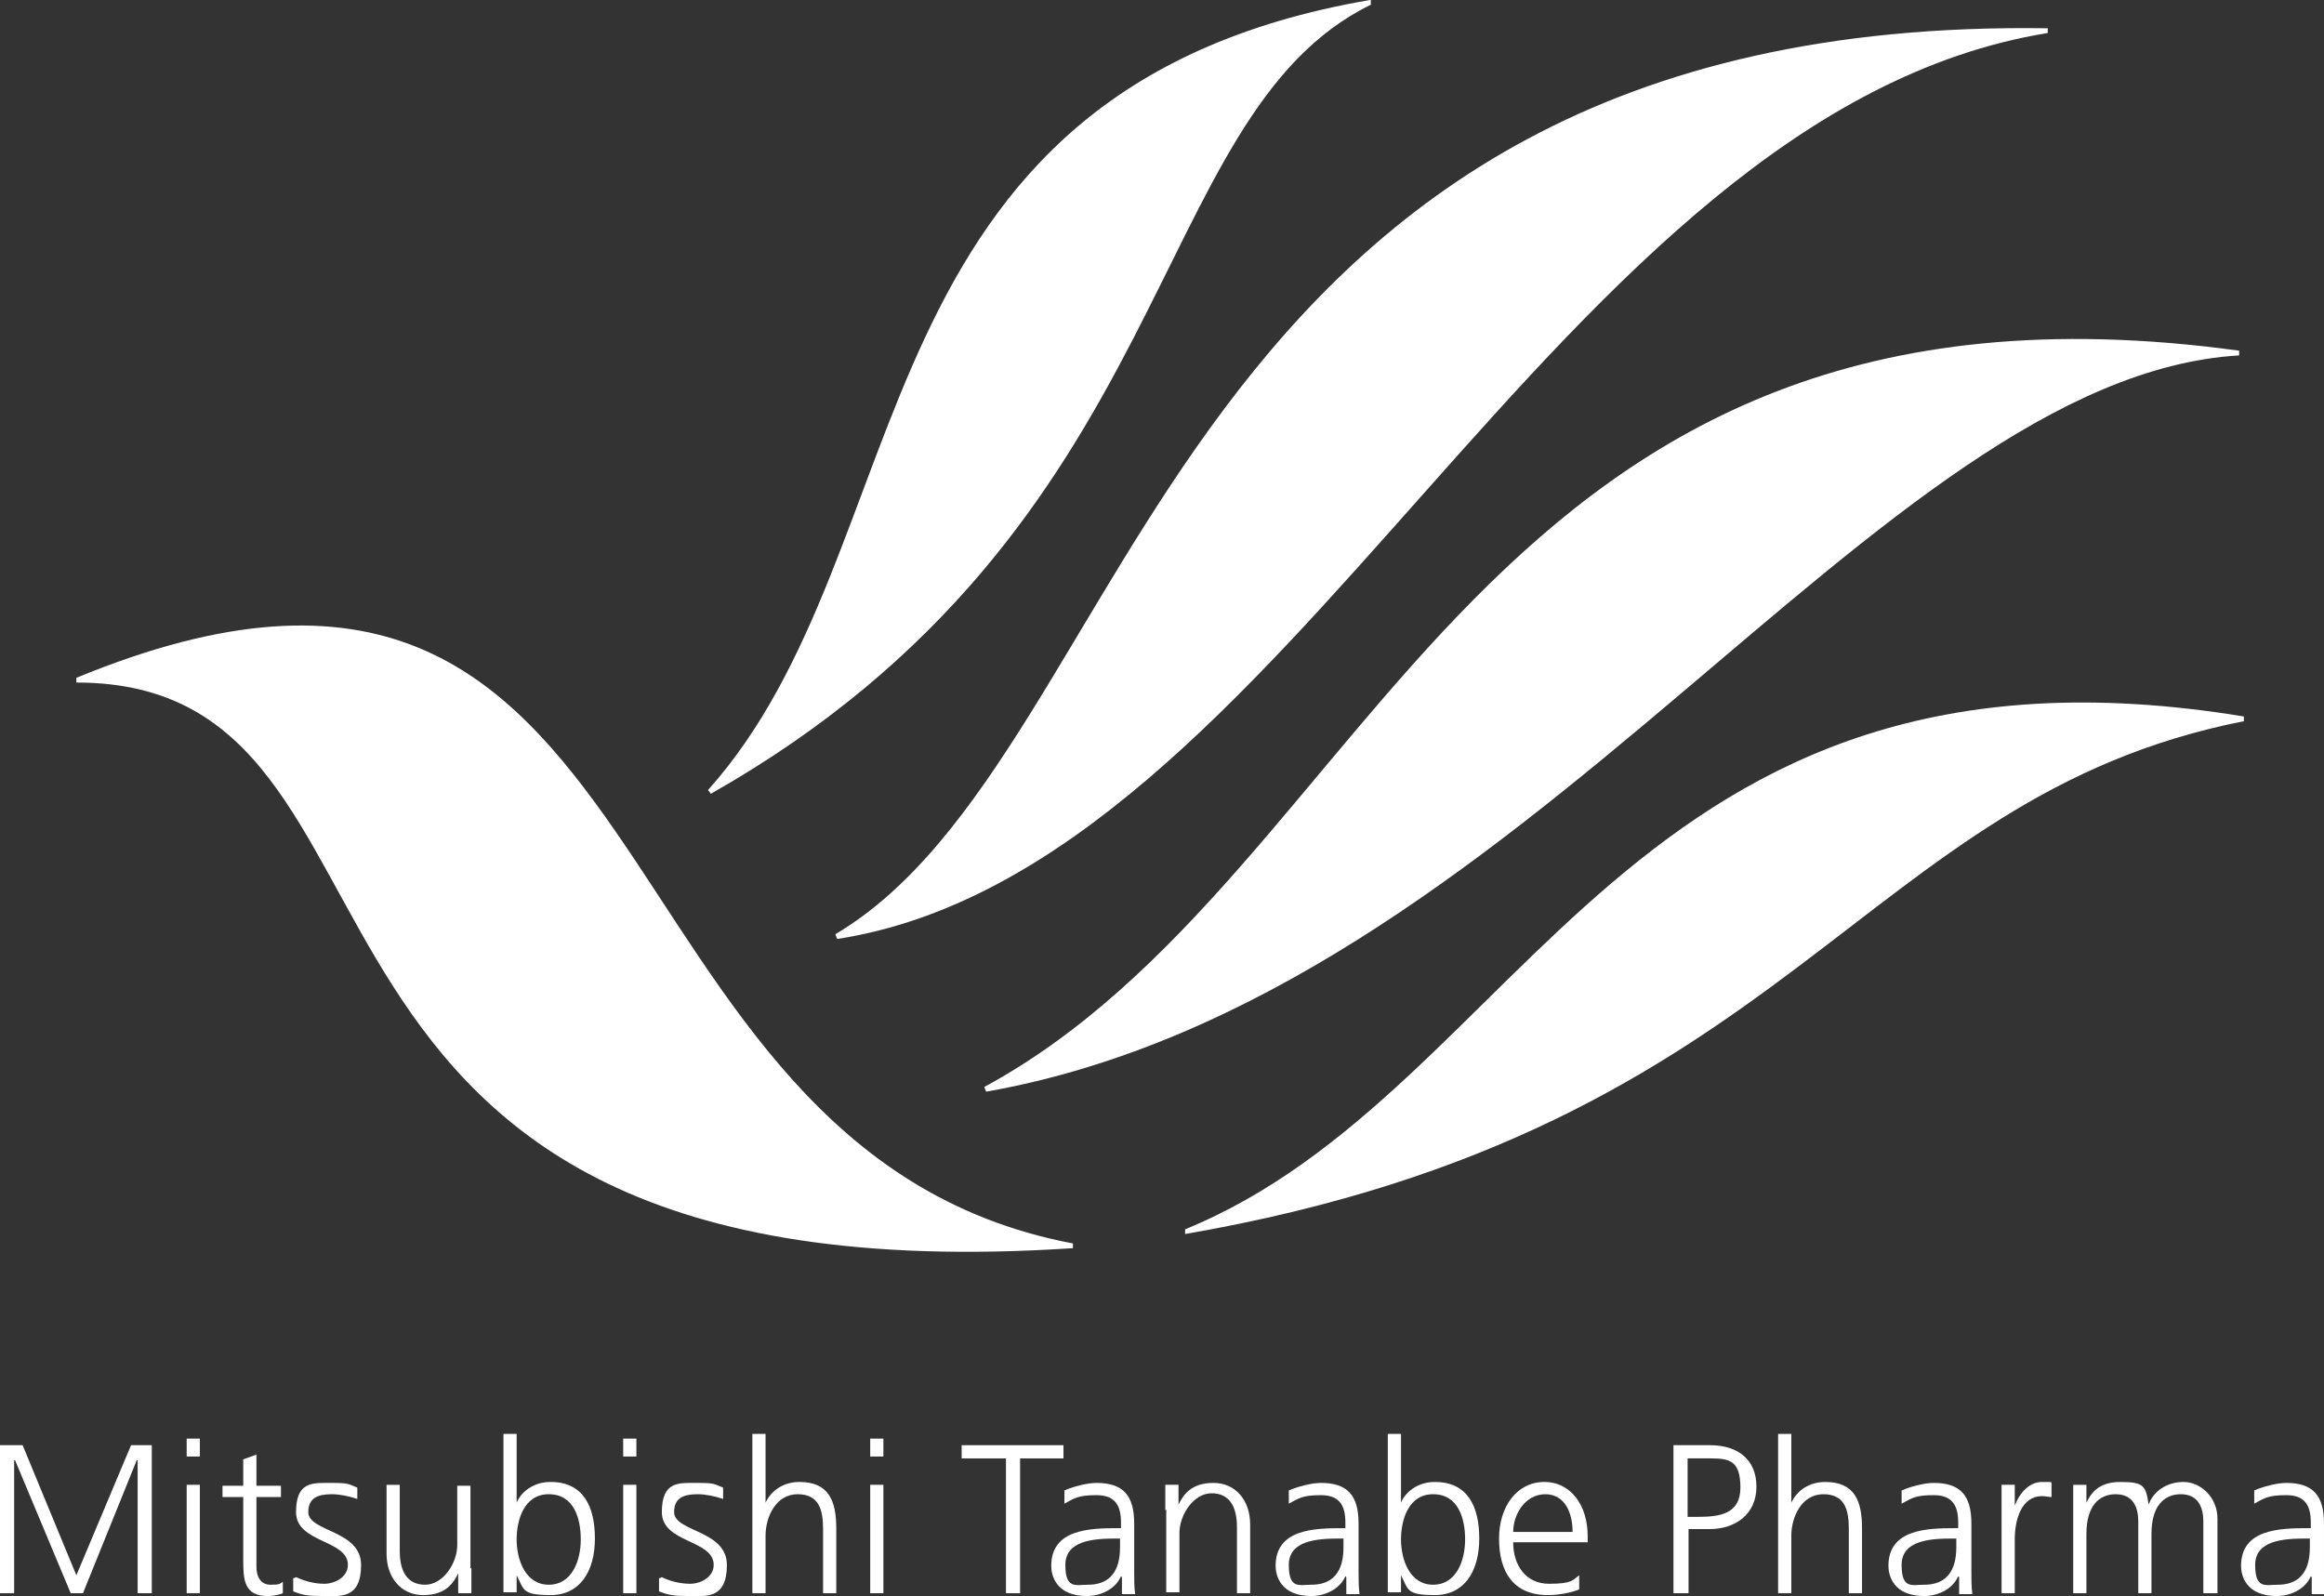
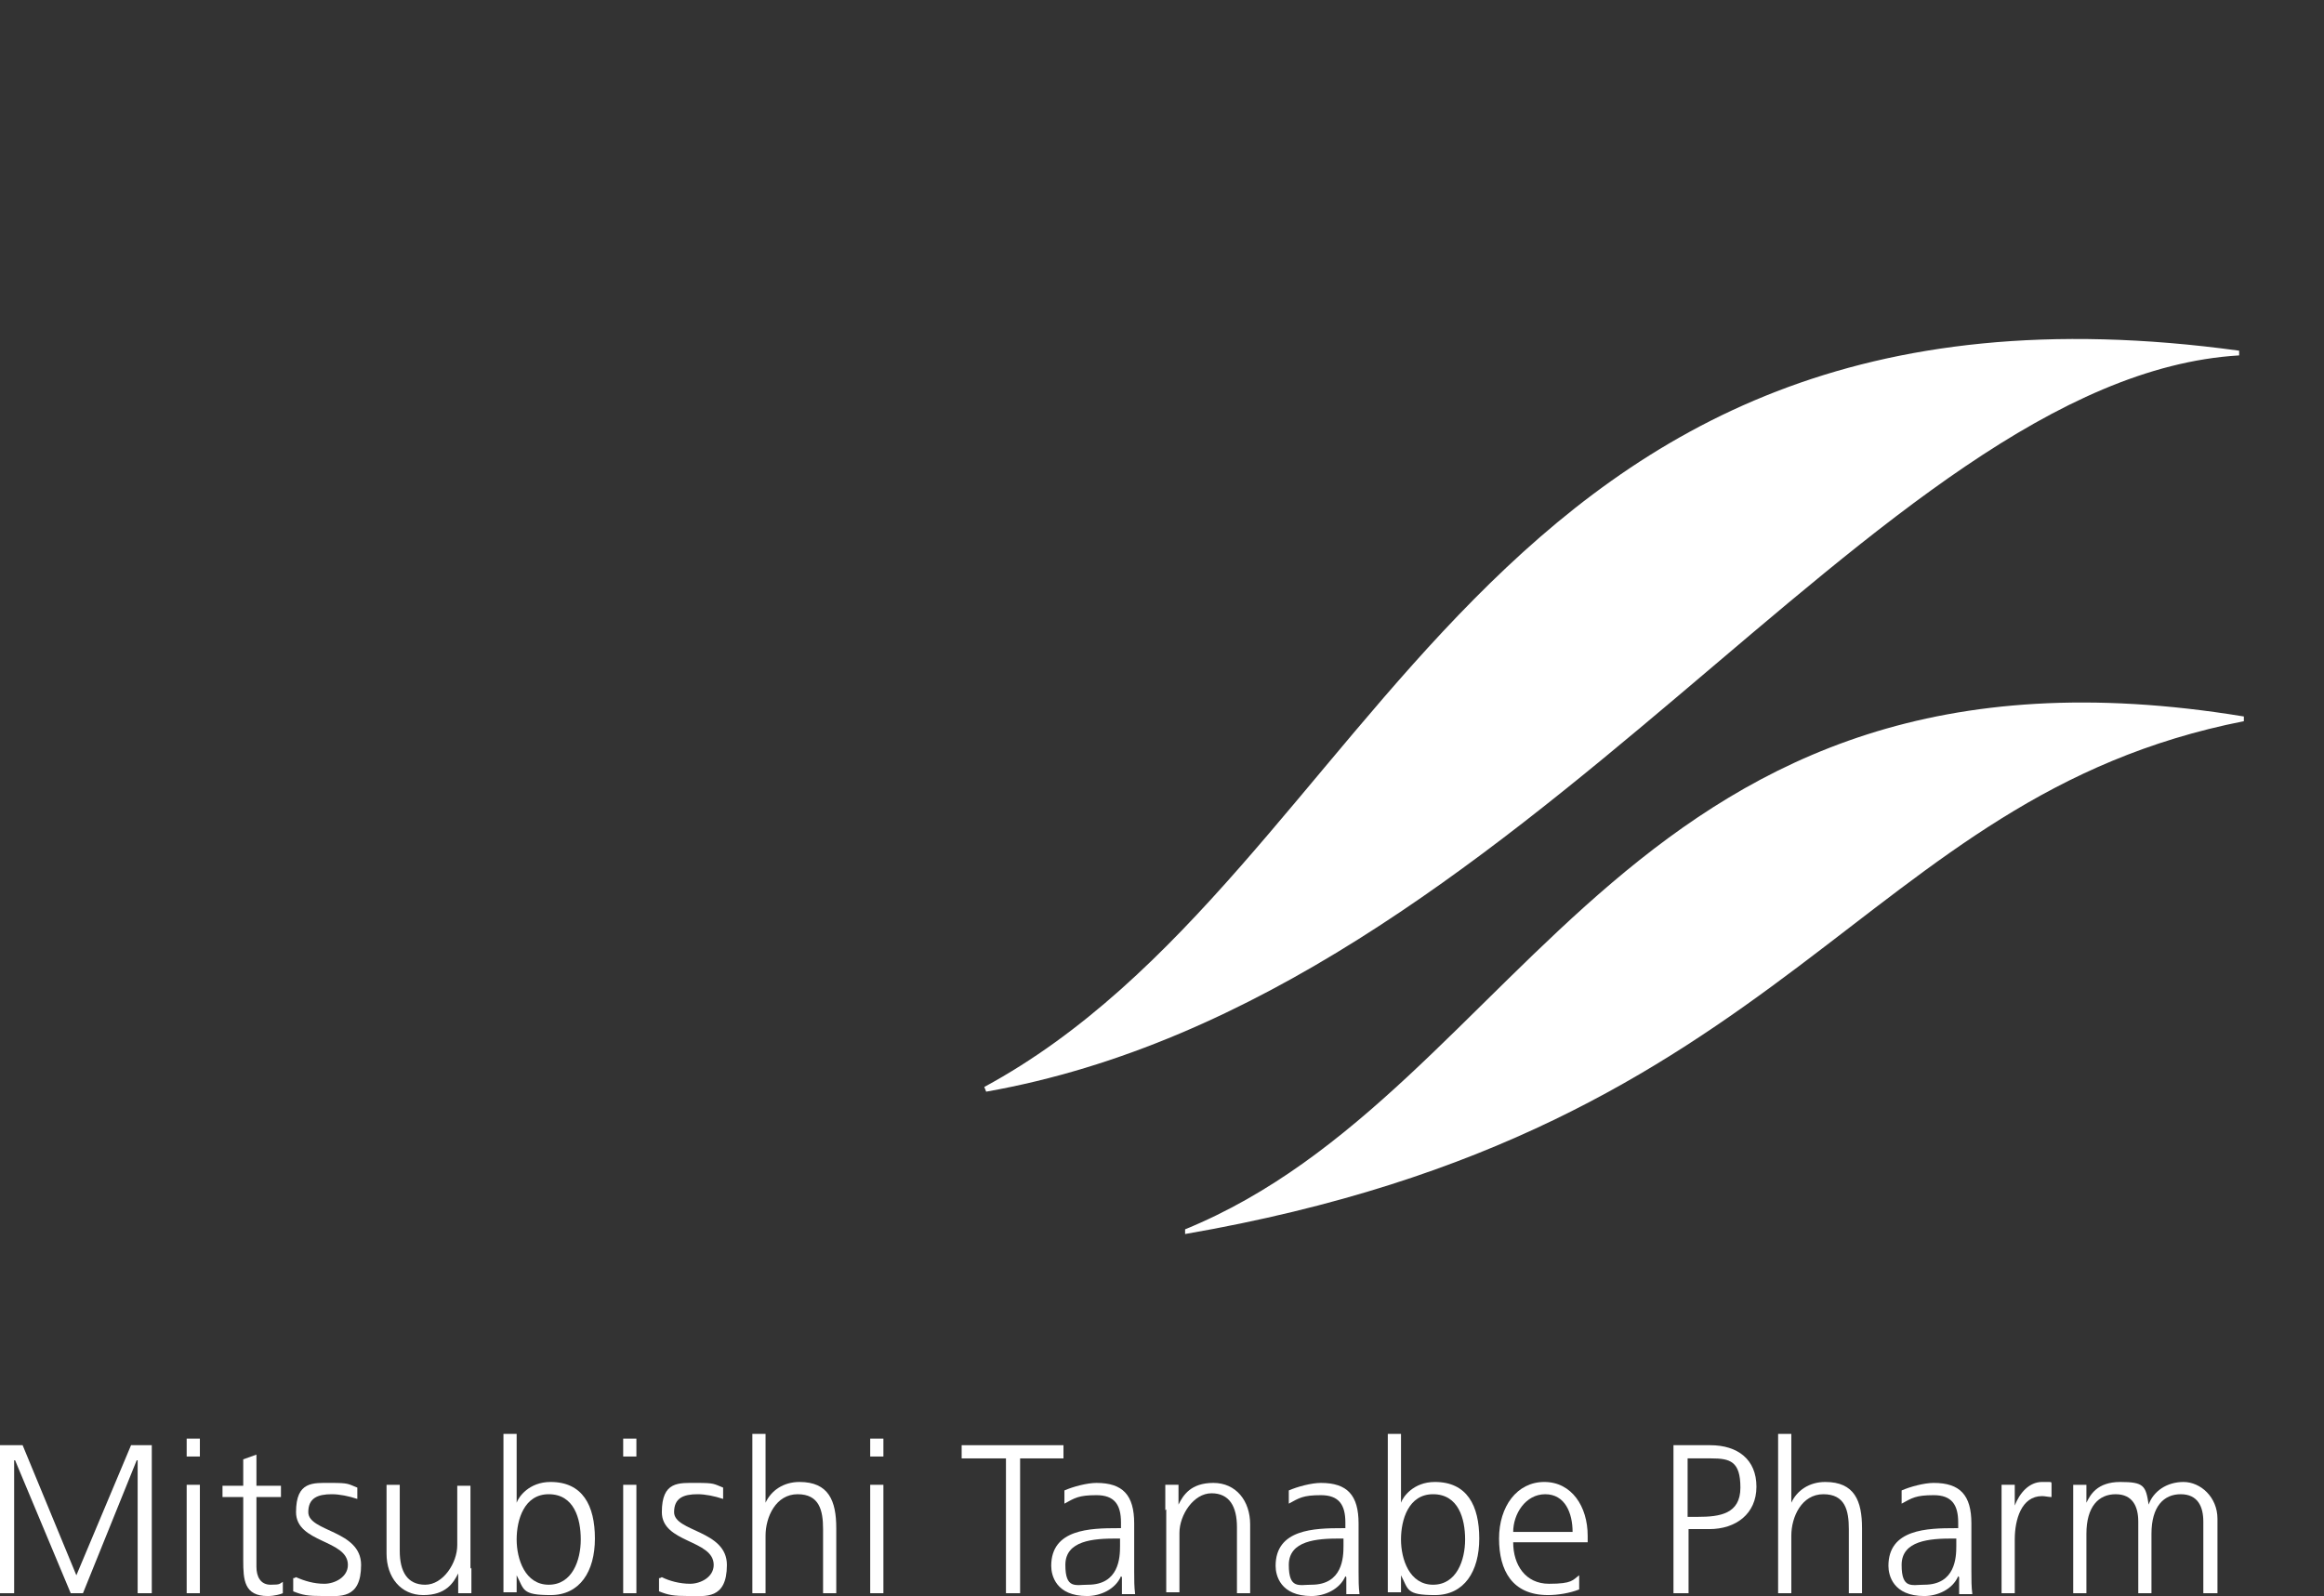
<svg xmlns="http://www.w3.org/2000/svg" id="Layer_1" version="1.1" viewBox="0 0 246.5 169.3">
  <rect x="0" y="0" width="246.5" height="169.3" fill="#333333" stroke="none" />
  <defs>
    <style>
      .st0 {
        fill: #fff;
      }
    </style>
  </defs>
-   <path class="st0" d="M217.2,3C123.3,1.6,121.2,79.8,88.6,99.1l.2.5C136.7,92.2,164.9,12,217.2,3.5v-.5Z" />
  <path class="st0" d="M238,76c-65.2-10.7-76.1,39.6-112.3,54.4v.5c64.7-11.2,71.3-46.3,112.3-54.4v-.5Z" />
  <path class="st0" d="M104.4,115.3l.2.5c57.1-10.1,94.3-75.8,132.9-78.1v-.5c-81-11.1-91,55.3-133.1,78.1" />
-   <path class="st0" d="M113.8,131.9c-52.7-10-41.4-86.5-105.7-60v.5c39.7,0,14.7,66,105.7,60v-.5s0,0,0,0Z" />
-   <path class="st0" d="M145.3,0c-55.3,9.5-47.1,58-70.2,83.8l.3.4C125.3,55.9,121.3,12.3,145.4.5v-.5Z" />
  <polygon class="st0" points="0 153.3 2.4 153.3 8.1 167.1 13.9 153.3 16.1 153.3 16.1 169 14.6 169 14.6 154.9 14.5 154.9 8.8 169 7.5 169 1.6 154.9 1.5 154.9 1.5 169 0 169 0 153.3" />
  <path class="st0" d="M21.2,154.5h-1.4v-1.9h1.4v1.9ZM19.8,157.5h1.4v11.5h-1.4v-11.5Z" />
  <path class="st0" d="M29.8,158.8h-2.6v7.4c0,1,.4,1.9,1.5,1.9s.9-.1,1.3-.3v1.2c-.2.1-.9.3-1.6.3-2.5,0-2.6-1.7-2.6-3.8v-6.7h-2.2v-1.2h2.2v-2.8l1.4-.5v3.3h2.6v1.2h0Z" />
  <path class="st0" d="M31.4,167.3c.9.4,1.9.7,3,.7s2.5-.7,2.5-2c0-2.7-5.5-2.3-5.5-5.6s1.8-3.1,3.7-3.1,1.8.1,2.8.5v1.2c-.9-.3-1.9-.5-2.7-.5-1.5,0-2.5.4-2.5,1.9,0,2.1,5.6,1.9,5.6,5.6s-2.3,3.3-4,3.3-2.2-.1-3.2-.5v-1.4q.1,0,.1,0Z" />
  <path class="st0" d="M50,166.3c0,.9,0,1.8,0,2.7h-1.4v-2.1h0c-.5,1-1.3,2.3-3.7,2.3s-3.9-1.9-3.9-4.4v-7.3h1.4v7c0,2.2.8,3.6,2.7,3.6s3.4-2.3,3.4-4.2v-6.3h1.4v8.8Z" />
  <path class="st0" d="M53.4,152.1h1.4v7.3h0c.2-.6,1.3-2.2,3.6-2.2,3.4,0,4.7,2.5,4.7,6s-1.6,6-4.7,6-2.8-.6-3.6-2.1h0v1.8h-1.4v-16.9h0ZM58.2,158.5c-2.6,0-3.4,2.7-3.4,4.8s.9,4.8,3.4,4.8,3.4-2.6,3.4-4.8-.7-4.8-3.4-4.8" />
  <path class="st0" d="M67.5,154.5h-1.4v-1.9h1.4v1.9ZM66.1,157.5h1.4v11.5h-1.4v-11.5Z" />
  <path class="st0" d="M70.2,167.3c.8.4,1.9.7,3,.7s2.5-.7,2.5-2c0-2.7-5.5-2.3-5.5-5.6s1.8-3.1,3.7-3.1,1.8.1,2.8.5v1.2c-.9-.3-1.9-.5-2.7-.5-1.5,0-2.5.4-2.5,1.9,0,2.1,5.6,1.9,5.6,5.6s-2.3,3.3-4,3.3-2.2-.1-3.2-.5v-1.4c.1,0,.1,0,.1,0Z" />
  <path class="st0" d="M79.8,152.1h1.4v7.3h0c.6-1.3,1.9-2.2,3.6-2.2,3.1,0,3.9,2,3.9,4.9v6.9h-1.4v-6.8c0-2-.4-3.7-2.7-3.7s-3.4,2.4-3.4,4.4v6.1h-1.4v-16.9h0Z" />
  <path class="st0" d="M93.7,154.5h-1.4v-1.9h1.4v1.9ZM92.3,157.5h1.4v11.5h-1.4v-11.5Z" />
  <polygon class="st0" points="106.7 154.7 102 154.7 102 153.3 112.8 153.3 112.8 154.7 108.2 154.7 108.2 169 106.7 169 106.7 154.7" />
  <path class="st0" d="M118.9,167.2h0c-.6,1.4-2.2,2.1-3.6,2.1-3.3,0-3.8-2.2-3.8-3.2,0-3.9,4.1-4,7.1-4h.3v-.6c0-1.9-.7-2.9-2.6-2.9s-2.3.3-3.4.9v-1.4c.9-.4,2.4-.8,3.4-.8,2.8,0,4,1.3,4,4.3v5.1c0,.9,0,1.6.1,2.4h-1.4v-1.8h0ZM118.8,163.2h-.4c-2.4,0-5.4.2-5.4,2.8s1.1,2.1,2.4,2.1c3.3,0,3.4-2.9,3.4-4.1v-.7h0Z" />
  <path class="st0" d="M123.6,160.2c0-.9,0-1.8,0-2.7h1.4v2.1h0c.5-1,1.3-2.3,3.7-2.3s3.9,1.9,3.9,4.4v7.3h-1.4v-7c0-2.2-.8-3.6-2.7-3.6s-3.4,2.3-3.4,4.2v6.3h-1.4v-8.8h0Z" />
  <path class="st0" d="M142.7,167.2h0c-.6,1.4-2.2,2.1-3.6,2.1-3.3,0-3.8-2.2-3.8-3.2,0-3.9,4.1-4,7.1-4h.3v-.6c0-1.9-.7-2.9-2.6-2.9s-2.3.3-3.4.9v-1.4c.9-.4,2.4-.8,3.4-.8,2.8,0,4,1.3,4,4.3v5.1c0,.9,0,1.6.1,2.4h-1.4v-1.8h0ZM142.5,163.2h-.4c-2.4,0-5.4.2-5.4,2.8s1.1,2.1,2.4,2.1c3.3,0,3.4-2.9,3.4-4.1v-.7h0Z" />
  <path class="st0" d="M147.2,152.1h1.4v7.3h0c.2-.6,1.3-2.2,3.6-2.2,3.4,0,4.7,2.5,4.7,6s-1.6,6-4.7,6-2.8-.6-3.6-2.1h0v1.8h-1.4v-16.9h0ZM152,158.5c-2.6,0-3.4,2.7-3.4,4.8s.9,4.8,3.4,4.8,3.4-2.6,3.4-4.8-.7-4.8-3.4-4.8" />
  <path class="st0" d="M167.5,168.6c-1,.4-2.3.6-3.3.6-3.8,0-5.2-2.6-5.2-6s1.9-6,4.8-6,4.6,2.6,4.6,5.7v.7h-7.9c0,2.4,1.3,4.4,3.8,4.4s2.5-.4,3.2-.9v1.4h0ZM166.8,162.5c0-2-.8-4-2.9-4s-3.4,2.1-3.4,4h6.3Z" />
  <path class="st0" d="M177.5,153.3h3.9c2.9,0,4.9,1.5,4.9,4.4s-2.2,4.5-5,4.5h-2.2v6.8h-1.6v-15.7h0ZM179,160.9h1.1c2.3,0,4.5-.3,4.5-3.1s-1.1-3.1-3.1-3.1h-2.5v6.2h0Z" />
-   <path class="st0" d="M188.6,152.1h1.4v7.3h0c.6-1.3,1.9-2.2,3.6-2.2,3.1,0,3.9,2,3.9,4.9v6.9h-1.4v-6.8c0-2-.4-3.7-2.7-3.7s-3.4,2.4-3.4,4.4v6.1h-1.4v-16.9h0Z" />
+   <path class="st0" d="M188.6,152.1h1.4v7.3h0c.6-1.3,1.9-2.2,3.6-2.2,3.1,0,3.9,2,3.9,4.9v6.9h-1.4v-6.8c0-2-.4-3.7-2.7-3.7s-3.4,2.4-3.4,4.4v6.1h-1.4h0Z" />
  <path class="st0" d="M207.7,167.2h0c-.6,1.4-2.2,2.1-3.6,2.1-3.3,0-3.8-2.2-3.8-3.2,0-3.9,4.1-4,7.1-4h.3v-.6c0-1.9-.7-2.9-2.6-2.9s-2.3.3-3.4.9v-1.4c.9-.4,2.4-.8,3.4-.8,2.8,0,4,1.3,4,4.3v5.1c0,.9,0,1.6.1,2.4h-1.4v-1.8h0ZM207.5,163.2h-.4c-2.4,0-5.4.2-5.4,2.8s1.1,2.1,2.4,2.1c3.3,0,3.4-2.9,3.4-4.1v-.7h0Z" />
  <path class="st0" d="M212.3,160.1c0-1.3,0-1.7,0-2.6h1.4v2.2h0c.5-1.3,1.5-2.5,2.9-2.5s.8,0,1,.1v1.5c-.3,0-.7-.1-1-.1-2.2,0-2.9,2.5-2.9,4.6v5.7h-1.4v-8.9h0Z" />
  <path class="st0" d="M233.7,169v-7.6c0-1.6-.6-2.9-2.4-2.9s-3.1,1.3-3.1,4.2v6.3h-1.4v-7.6c0-1.6-.6-2.9-2.4-2.9s-3.1,1.3-3.1,4.2v6.3h-1.4v-8.8c0-.9,0-1.8,0-2.7h1.4v1.9h0c.4-.8,1.1-2.2,3.6-2.2s2.7.4,3,2.4h0c.5-1.4,1.9-2.4,3.7-2.4s3.6,1.6,3.6,3.9v7.9h-1.4Z" />
-   <path class="st0" d="M245.1,167.2h0c-.6,1.4-2.2,2.1-3.6,2.1-3.3,0-3.8-2.2-3.8-3.2,0-3.9,4.1-4,7.1-4h.3v-.6c0-1.9-.7-2.9-2.6-2.9s-2.3.3-3.4.9v-1.4c.9-.4,2.4-.8,3.4-.8,2.8,0,4,1.3,4,4.3v5.1c0,.9,0,1.6.1,2.4h-1.4v-1.8h0ZM245,163.2h-.4c-2.4,0-5.4.2-5.4,2.8s1.1,2.1,2.4,2.1c3.3,0,3.4-2.9,3.4-4.1v-.7h0Z" />
</svg>